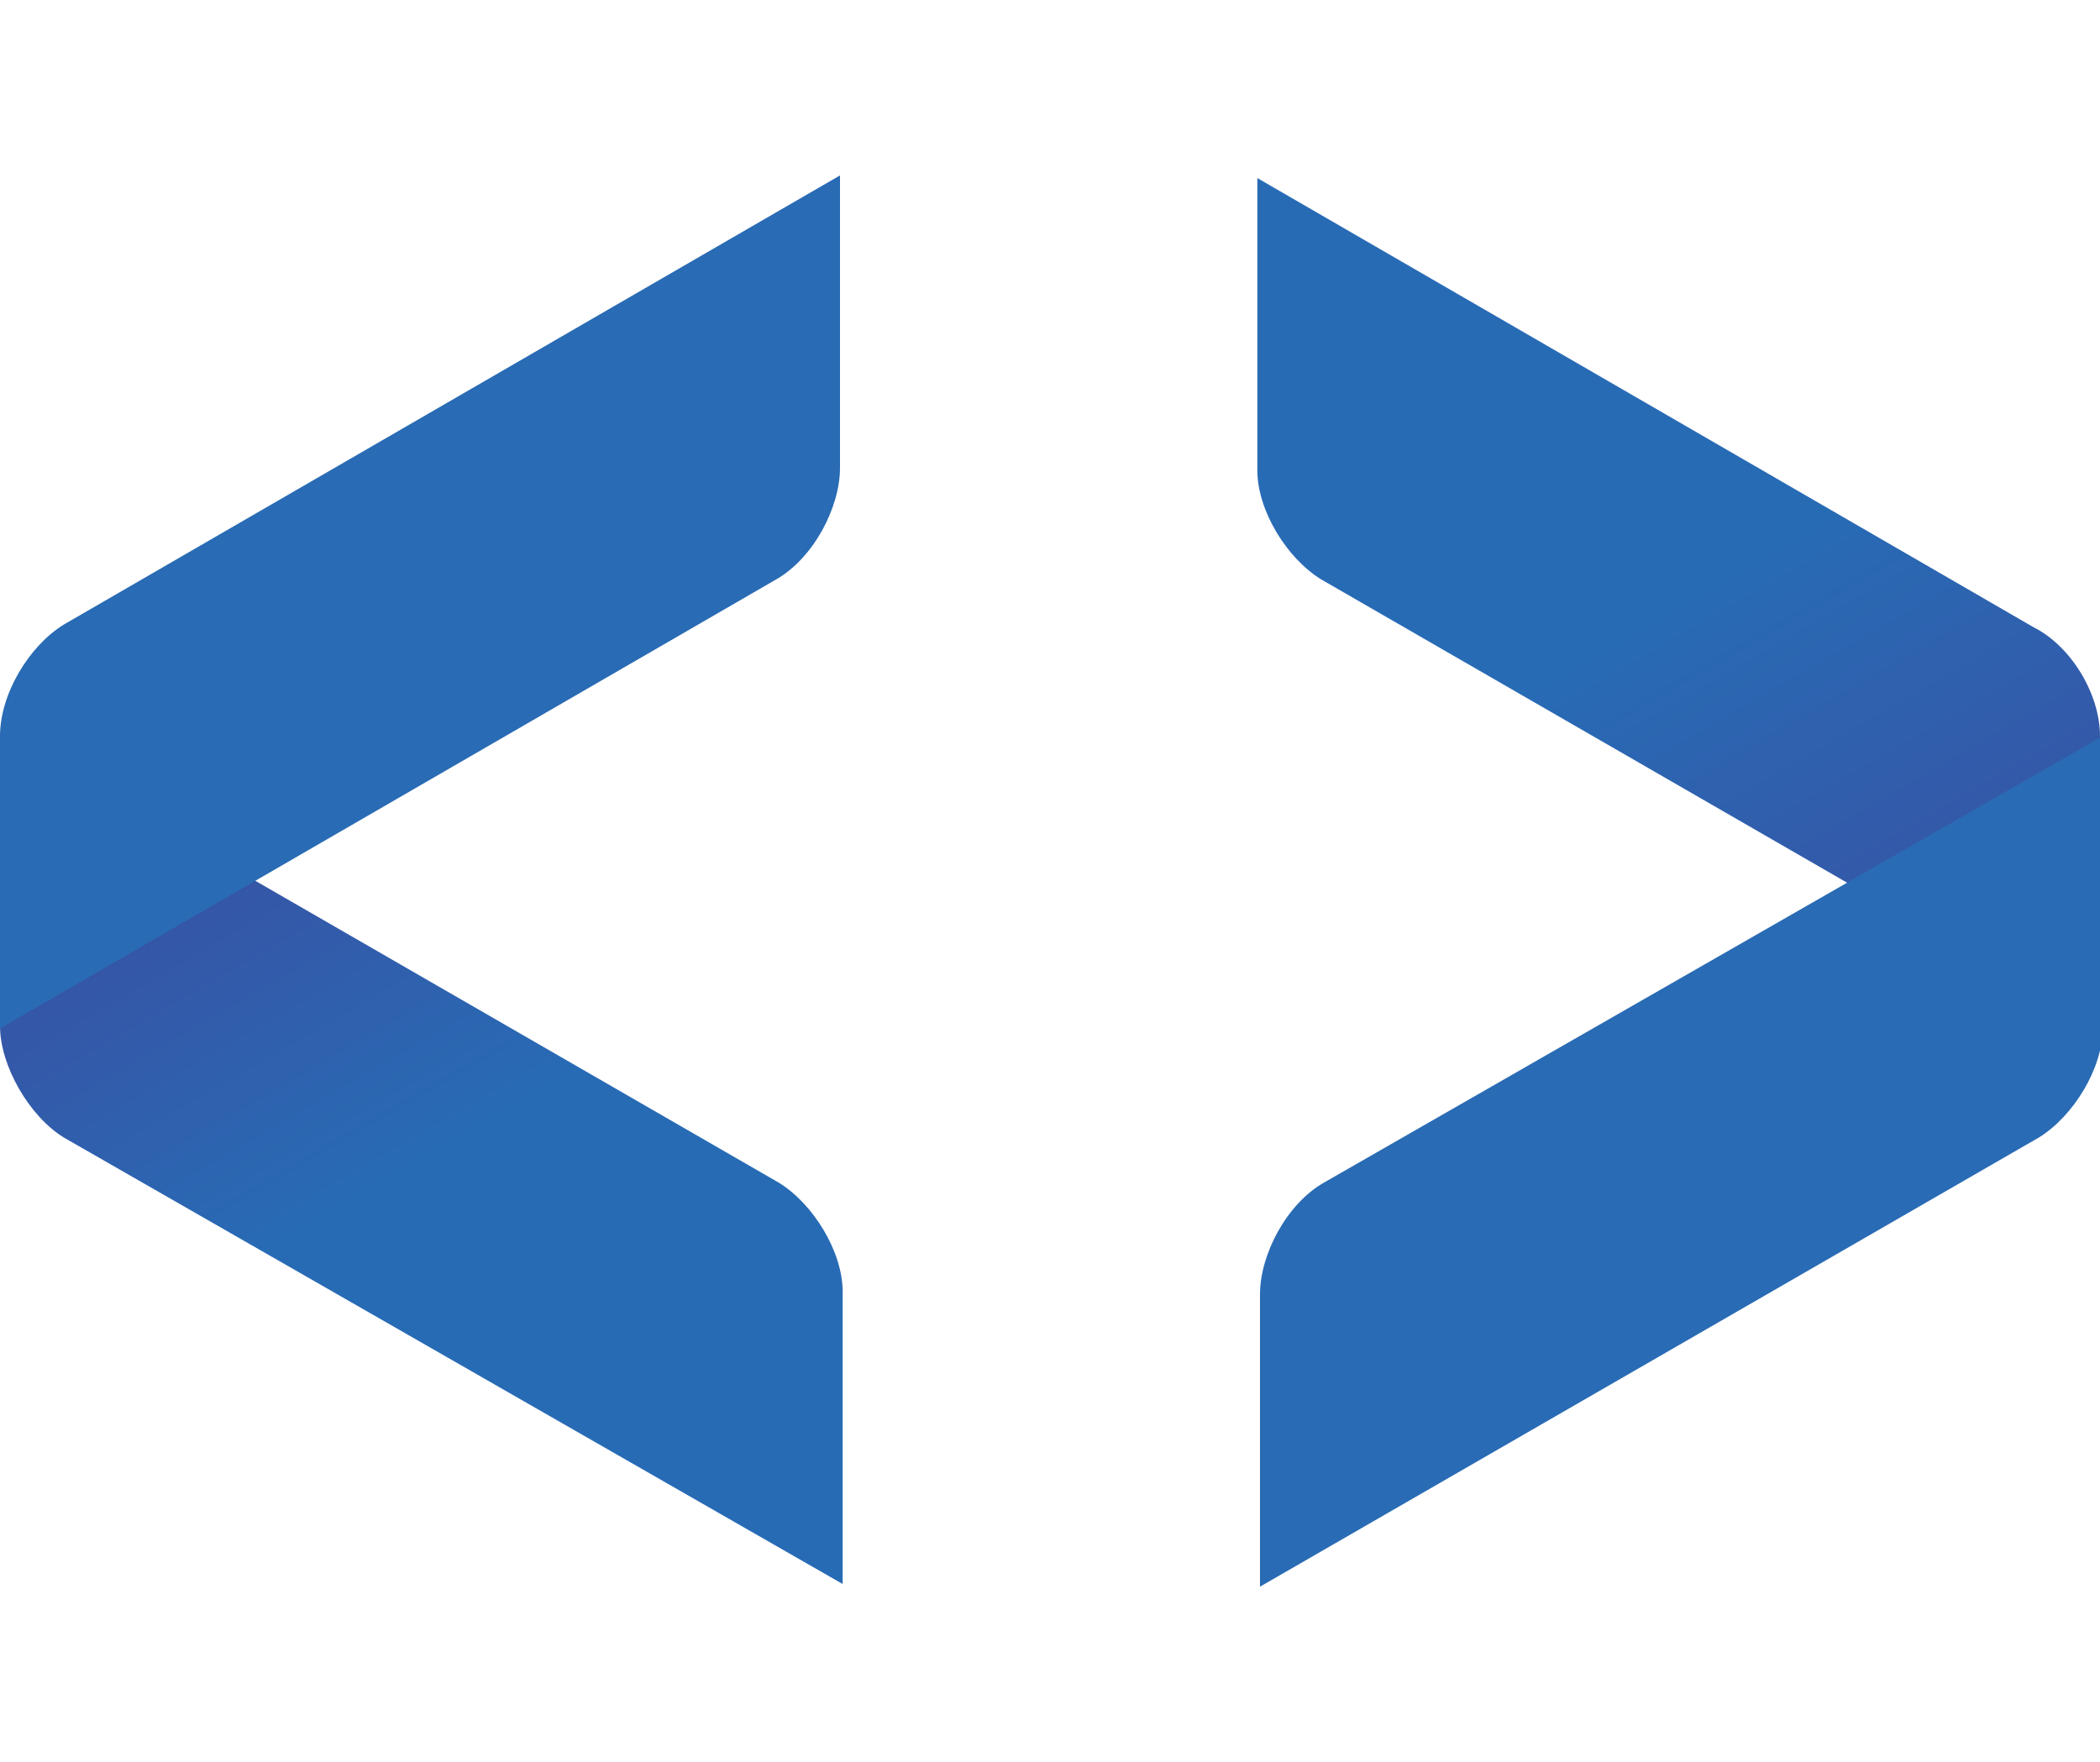
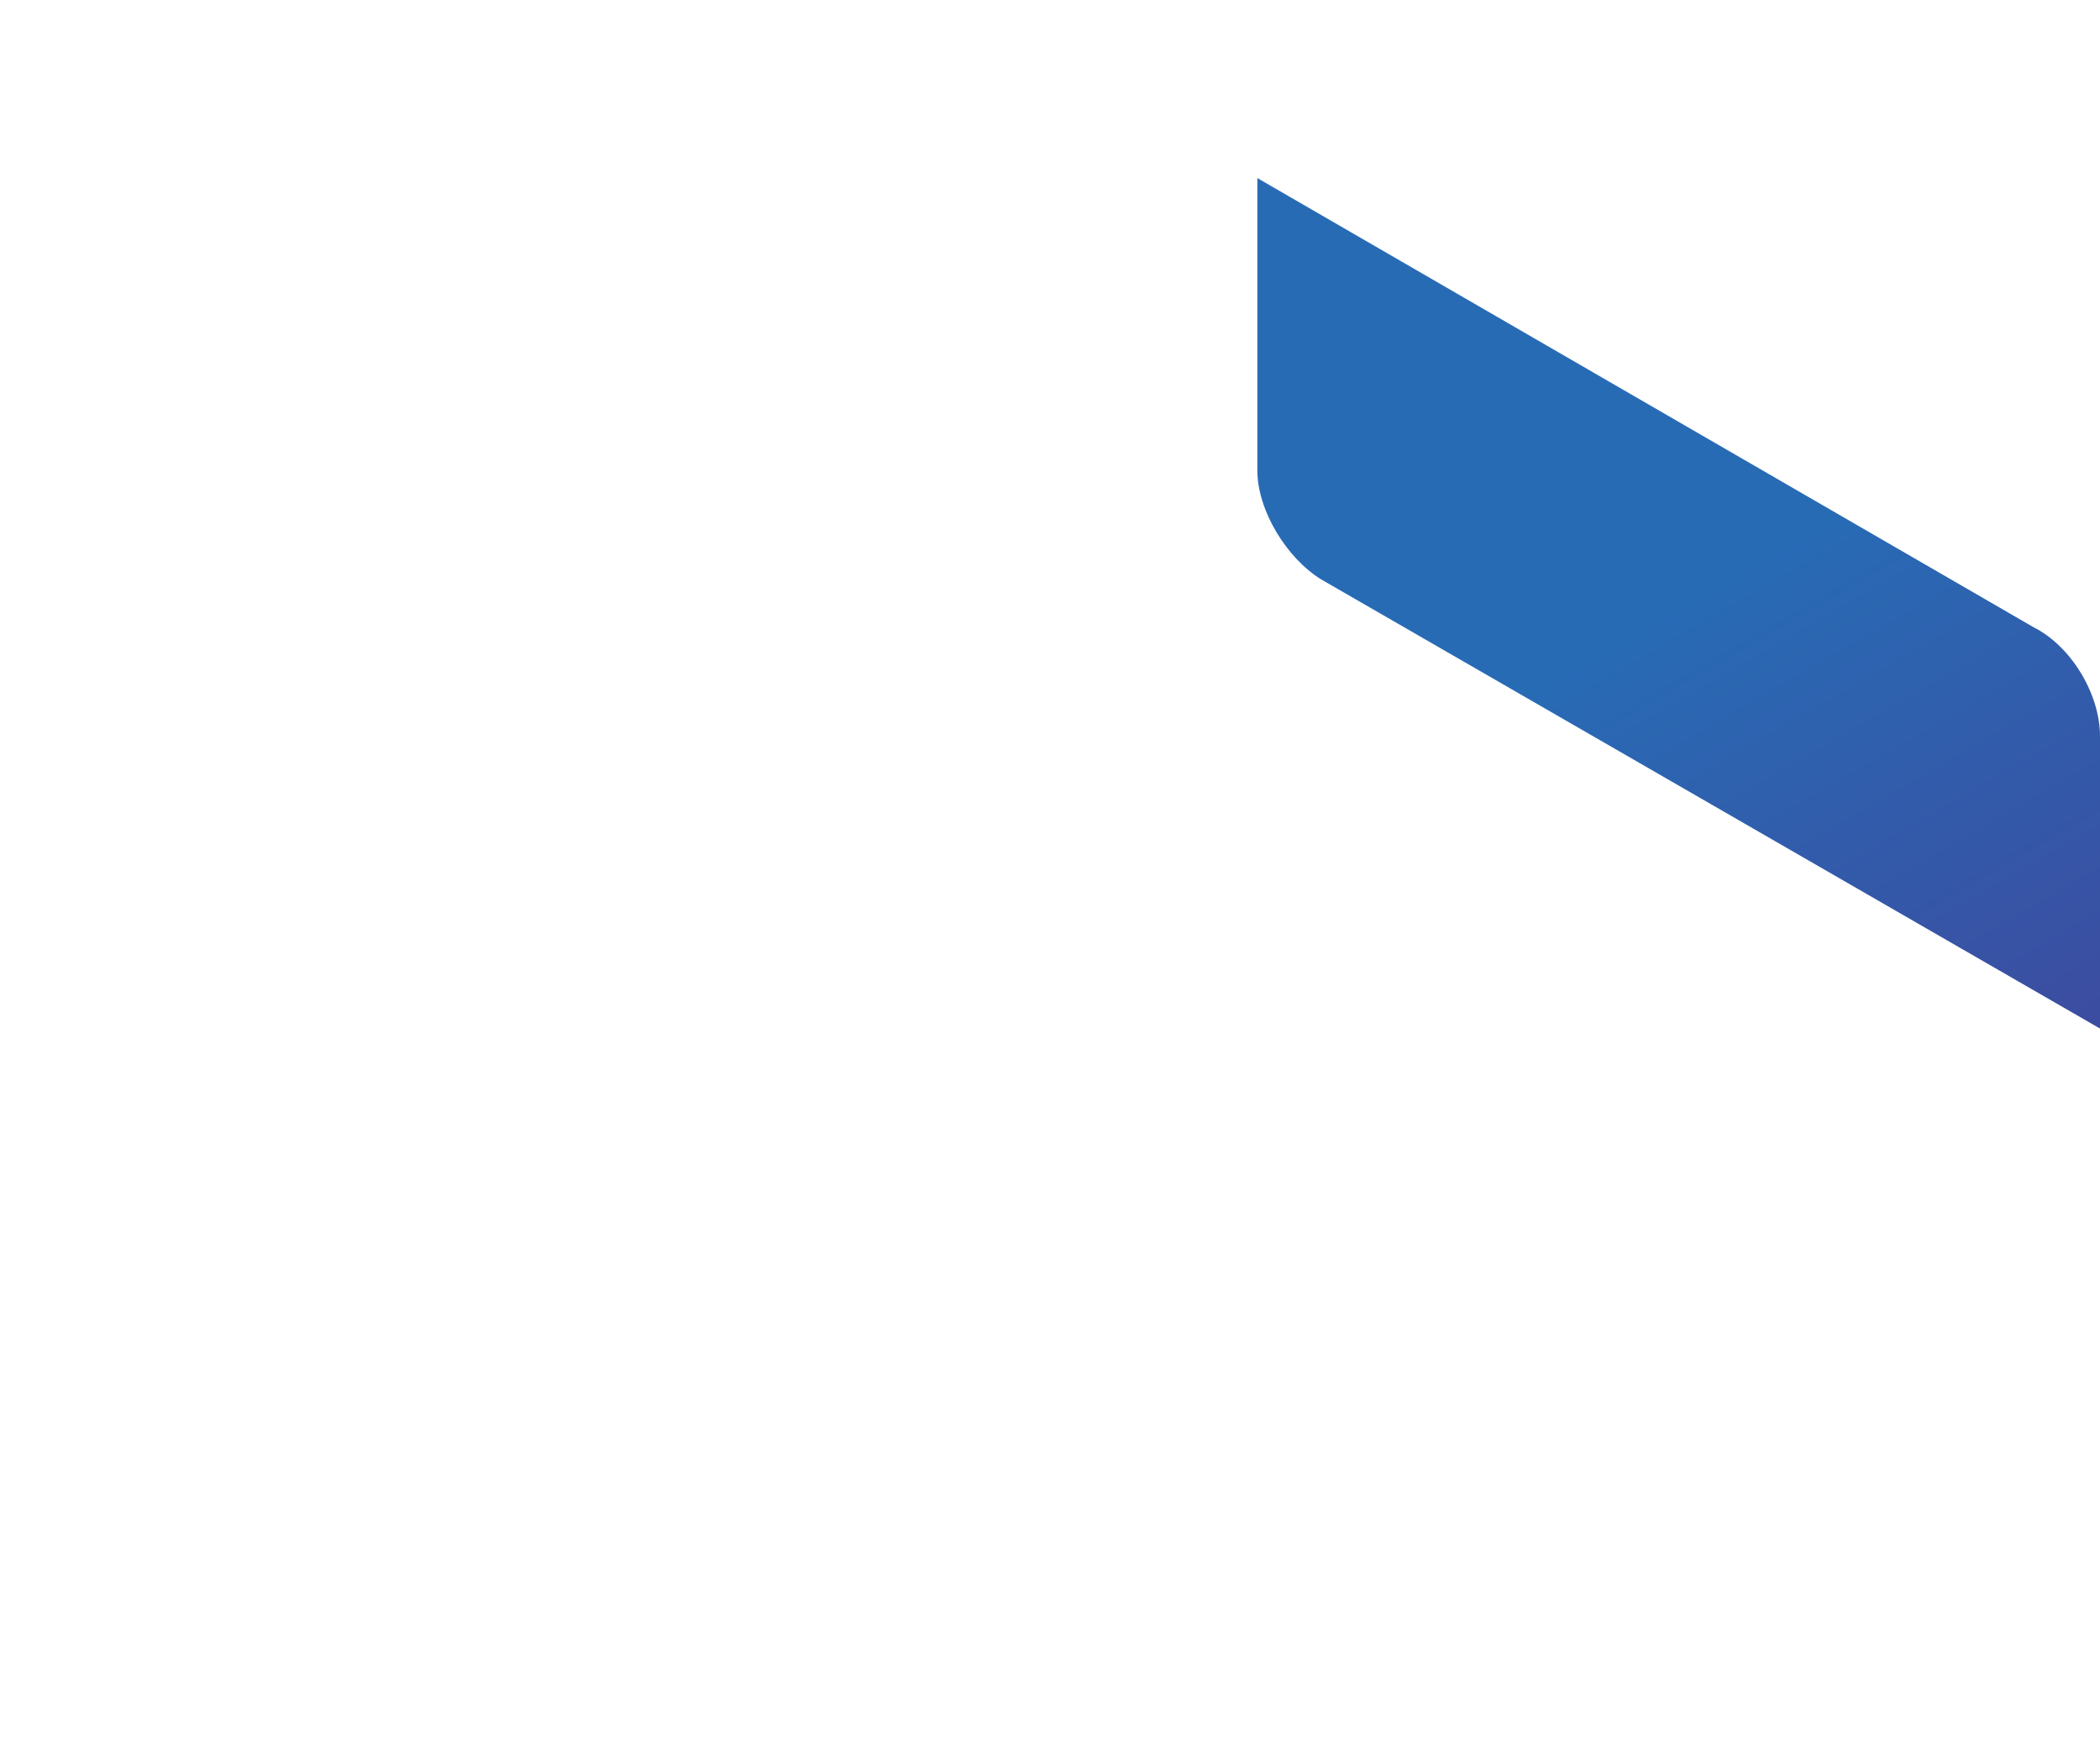
<svg xmlns="http://www.w3.org/2000/svg" version="1.1" id="Layer_1" x="0px" y="0px" width="79px" height="66.3px" viewBox="0 0 79 66.3" style="enable-background:new 0 0 79 66.3;" xml:space="preserve">
  <style type="text/css">
	.st0{fill:url(#SVGID_1_);}
	.st1{fill:#296BB4;}
	.st2{fill:url(#SVGID_2_);}
</style>
  <g id="Symbol_10_">
    <g id="D_11_">
      <linearGradient id="SVGID_1_" gradientUnits="userSpaceOnUse" x1="52.271" y1="532.536" x2="74.053" y2="570.262" gradientTransform="matrix(1 0 0 1 0 -528.706)">
        <stop offset="0.5" style="stop-color:#286BB5" />
        <stop offset="1" style="stop-color:#3C4CA0" />
      </linearGradient>
      <path class="st0" d="M79,27.7v11L49.7,21.8c-1.3-0.8-2.4-2.6-2.4-4.1v-11l29.2,16.9C77.9,24.3,79,26.1,79,27.7" />
-       <path class="st1" d="M47.4,48.7v11l29.3-16.9c1.3-0.8,2.4-2.6,2.4-4.1v-11L49.8,44.5C48.4,45.3,47.4,47.2,47.4,48.7" />
    </g>
    <g id="C_3_">
      <linearGradient id="SVGID_2_" gradientUnits="userSpaceOnUse" x1="25.001" y1="588.181" x2="6.711" y2="556.501" gradientTransform="matrix(1 0 0 1 0 -528.706)">
        <stop offset="0.5" style="stop-color:#286BB5" />
        <stop offset="1" style="stop-color:#3C4CA0" />
      </linearGradient>
-       <path class="st2" d="M0,38.6v-11l29.3,16.9c1.3,0.8,2.4,2.6,2.4,4.1v11L2.4,42.8C1.1,42,0,40.1,0,38.6" />
-       <path class="st1" d="M31.6,17.6v-11L2.4,23.5C1.1,24.3,0,26.1,0,27.7v11l29.2-16.9C30.6,21,31.6,19.1,31.6,17.6" />
    </g>
  </g>
</svg>